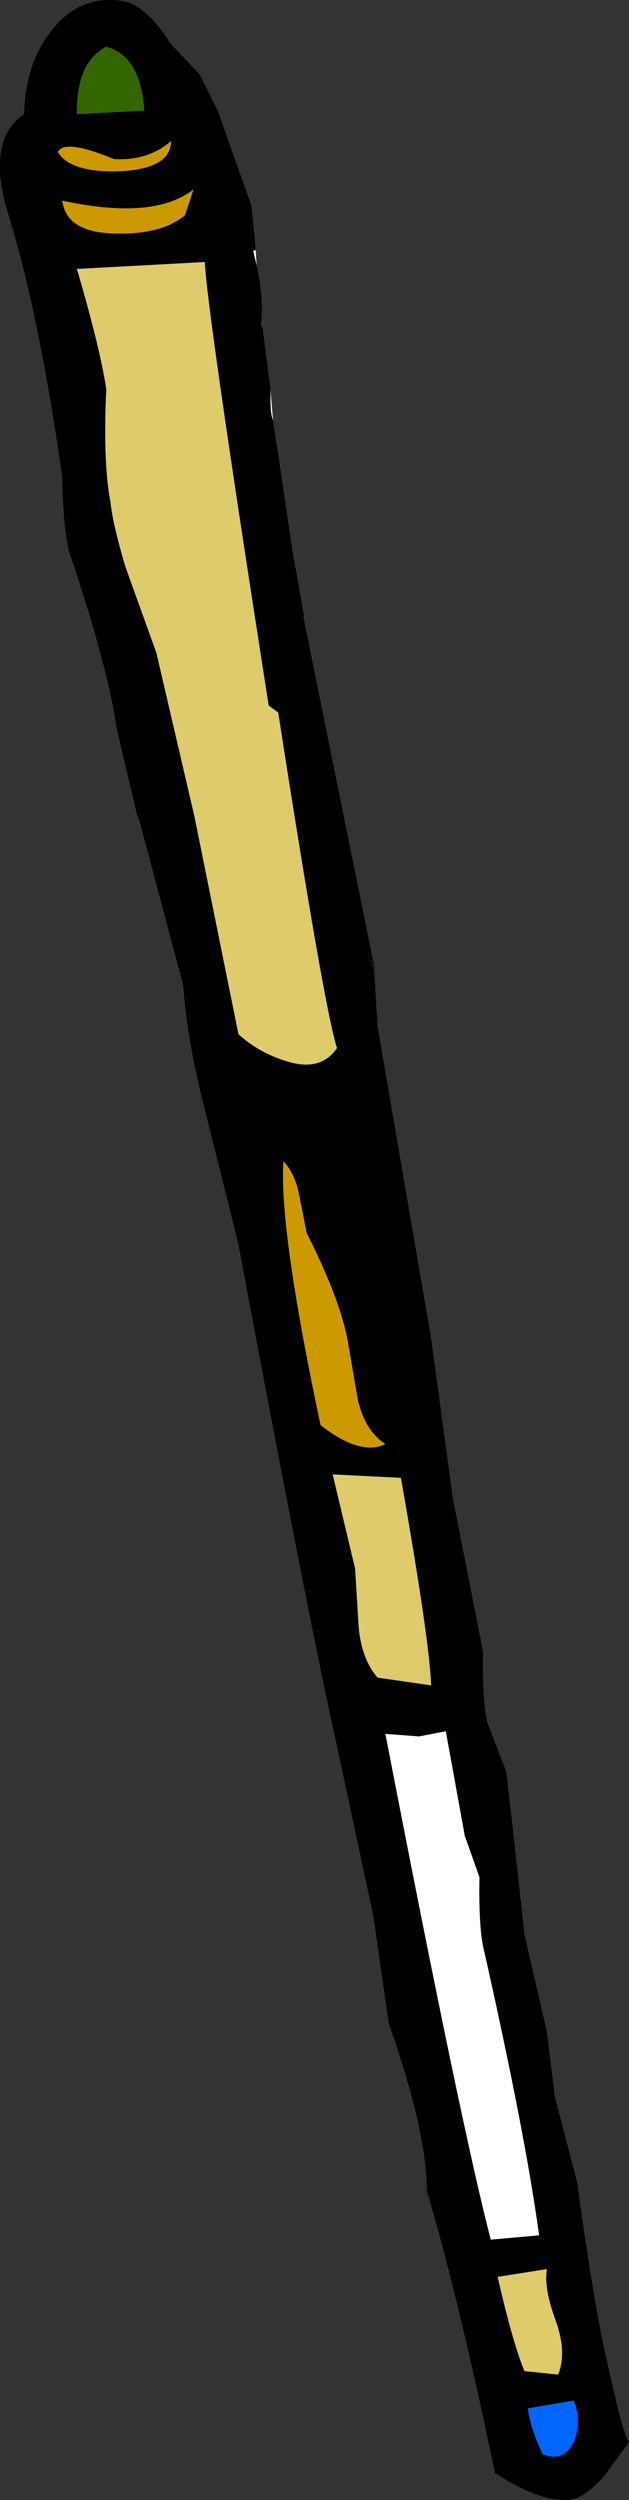
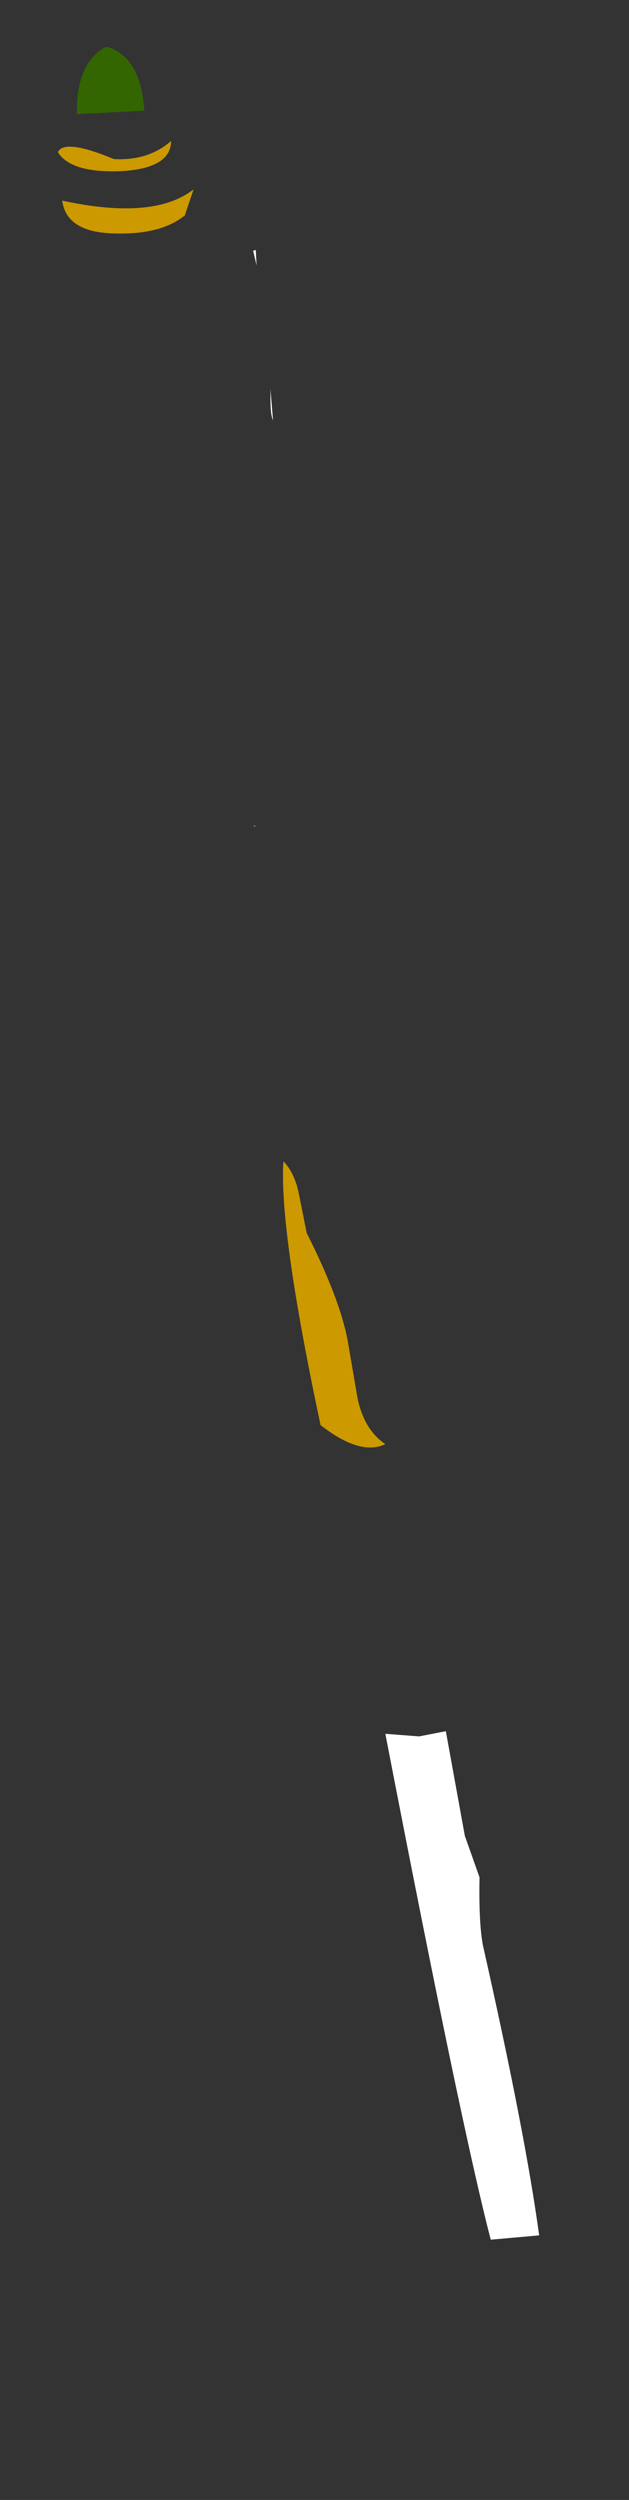
<svg xmlns="http://www.w3.org/2000/svg" height="144.55px" width="36.4px">
  <rect width="100%" height="100%" fill="#333333" stroke="none" />
  <g transform="matrix(1.0, 0.0, 0.0, 1.0, 3.15, 12.55)">
    <path d="M12.65 11.75 Q12.5 11.45 12.5 10.5 L12.5 9.95 12.65 11.75 M11.7 2.8 L11.5 1.95 11.65 1.9 11.7 2.8 M11.55 35.25 L11.55 35.2 11.65 35.2 11.55 35.25 M22.65 87.55 L23.75 93.6 24.6 96.0 Q24.55 98.65 24.8 99.95 27.25 110.8 28.05 116.7 L25.25 116.95 Q23.55 110.45 19.15 87.7 L21.1 87.85 22.65 87.55" fill="#ffffff" fill-rule="evenodd" stroke="none" />
-     <path d="M12.65 11.75 L13.8 19.45 14.45 23.1 14.4 23.1 18.55 43.55 18.0 42.15 18.5 43.55 18.7 46.8 21.8 64.85 23.05 74.05 24.8 82.95 Q24.75 85.7 25.05 87.05 L26.15 89.9 26.55 93.4 27.2 99.3 28.5 104.95 28.95 108.65 30.25 113.65 Q31.25 120.9 32.0 124.1 L32.6 126.7 Q32.95 128.15 33.25 128.65 L31.9 130.5 Q30.9 131.7 30.05 131.95 28.4 132.3 25.5 130.45 L24.7 126.7 Q23.0 119.0 21.55 114.1 21.55 110.7 19.35 104.45 L18.45 98.2 16.35 88.4 Q14.7 81.05 10.65 59.4 L8.65 51.4 Q7.65 47.4 7.45 44.4 L4.85 34.65 4.8 34.65 3.6 29.55 Q3.1 26.0 0.85 19.35 0.5 17.9 0.45 15.0 -0.9 5.55 -2.65 -0.1 -4.0 -4.45 -1.75 -5.95 -1.7 -8.85 -0.15 -10.8 1.45 -12.85 3.9 -12.5 5.2 -12.3 6.55 -10.3 L6.65 -10.1 8.4 -8.25 9.45 -6.15 11.4 -0.65 11.65 1.9 11.5 1.95 11.7 2.8 Q12.05 4.35 12.0 5.65 L11.95 6.25 12.05 6.45 12.5 9.95 12.5 10.5 Q12.5 11.45 12.65 11.75 M0.2 -3.75 Q0.95 -2.55 3.8 -2.65 6.75 -2.8 6.75 -4.4 5.45 -3.25 3.45 -3.35 0.55 -4.55 0.2 -3.75 M8.05 -1.6 Q5.75 0.2 0.45 -0.95 0.7 0.95 3.65 0.95 6.2 1.0 7.55 -0.1 L8.05 -1.6 M3.0 -9.85 Q1.25 -8.95 1.3 -5.95 L5.2 -6.15 Q5.0 -9.3 3.0 -9.85 M1.3 3.0 Q2.65 7.6 3.0 9.95 2.8 14.25 3.25 16.5 3.35 17.65 4.1 20.2 L5.9 25.2 8.1 34.65 10.65 47.25 Q11.8 48.3 13.4 48.8 15.4 49.45 16.35 48.05 15.6 45.7 12.95 28.65 L12.4 28.25 Q8.85 5.6 8.7 2.6 L1.3 3.0 M14.15 56.5 Q13.9 55.25 13.25 54.6 13.0 58.55 15.4 69.85 17.7 71.65 19.15 70.95 17.95 70.15 17.55 68.35 L16.95 64.85 Q16.45 62.4 14.6 58.75 L14.15 56.5 M16.1 72.7 L17.4 78.15 17.6 81.45 Q17.75 83.35 18.7 84.45 L21.8 84.9 Q21.7 82.25 20.05 72.9 L16.1 72.7 M22.65 87.55 L21.1 87.85 19.15 87.7 Q23.55 110.45 25.25 116.95 L28.05 116.7 Q27.25 110.8 24.8 99.95 24.55 98.65 24.6 96.0 L23.75 93.6 22.65 87.55 M28.5 118.65 L25.65 119.1 Q26.5 122.85 27.2 124.55 L29.15 124.75 Q29.65 123.5 29.05 121.75 28.3 119.75 28.5 118.65 M27.4 126.7 Q27.5 127.75 28.25 129.35 29.45 129.85 30.05 128.65 30.45 127.7 30.2 126.7 L30.05 126.25 27.4 126.7" fill="#000000" fill-rule="evenodd" stroke="none" />
-     <path d="M1.3 3.0 L8.7 2.6 Q8.85 5.6 12.4 28.25 L12.95 28.65 Q15.6 45.7 16.35 48.05 15.4 49.45 13.4 48.8 11.8 48.3 10.65 47.25 L8.1 34.65 5.9 25.2 4.1 20.2 Q3.35 17.65 3.25 16.5 2.8 14.25 3.0 9.95 2.65 7.6 1.3 3.0 M11.55 35.25 L11.65 35.2 11.55 35.2 11.55 35.25 M16.1 72.7 L20.05 72.9 Q21.7 82.25 21.8 84.9 L18.7 84.45 Q17.75 83.35 17.6 81.45 L17.4 78.15 16.1 72.7 M28.5 118.65 Q28.3 119.75 29.05 121.75 29.65 123.5 29.15 124.75 L27.2 124.55 Q26.5 122.85 25.65 119.1 L28.5 118.65" fill="#decb6c" fill-rule="evenodd" stroke="none" />
    <path d="M8.05 -1.6 L7.55 -0.1 Q6.2 1.0 3.65 0.95 0.7 0.95 0.45 -0.95 5.75 0.2 8.05 -1.6 M0.2 -3.75 Q0.55 -4.55 3.45 -3.35 5.45 -3.25 6.75 -4.4 6.75 -2.8 3.8 -2.65 0.95 -2.55 0.2 -3.75 M14.15 56.5 L14.6 58.75 Q16.45 62.4 16.95 64.85 L17.55 68.35 Q17.95 70.15 19.15 70.95 17.7 71.65 15.4 69.85 13.0 58.55 13.25 54.6 13.9 55.25 14.15 56.5" fill="#cc9900" fill-rule="evenodd" stroke="none" />
-     <path d="M27.4 126.7 L30.05 126.25 30.2 126.7 Q30.45 127.7 30.05 128.65 29.45 129.85 28.25 129.35 27.5 127.75 27.4 126.7" fill="#0066ff" fill-rule="evenodd" stroke="none" />
    <path d="M3.0 -9.85 Q5.0 -9.3 5.2 -6.15 L1.3 -5.95 Q1.25 -8.95 3.0 -9.85" fill="#336600" fill-rule="evenodd" stroke="none" />
  </g>
</svg>